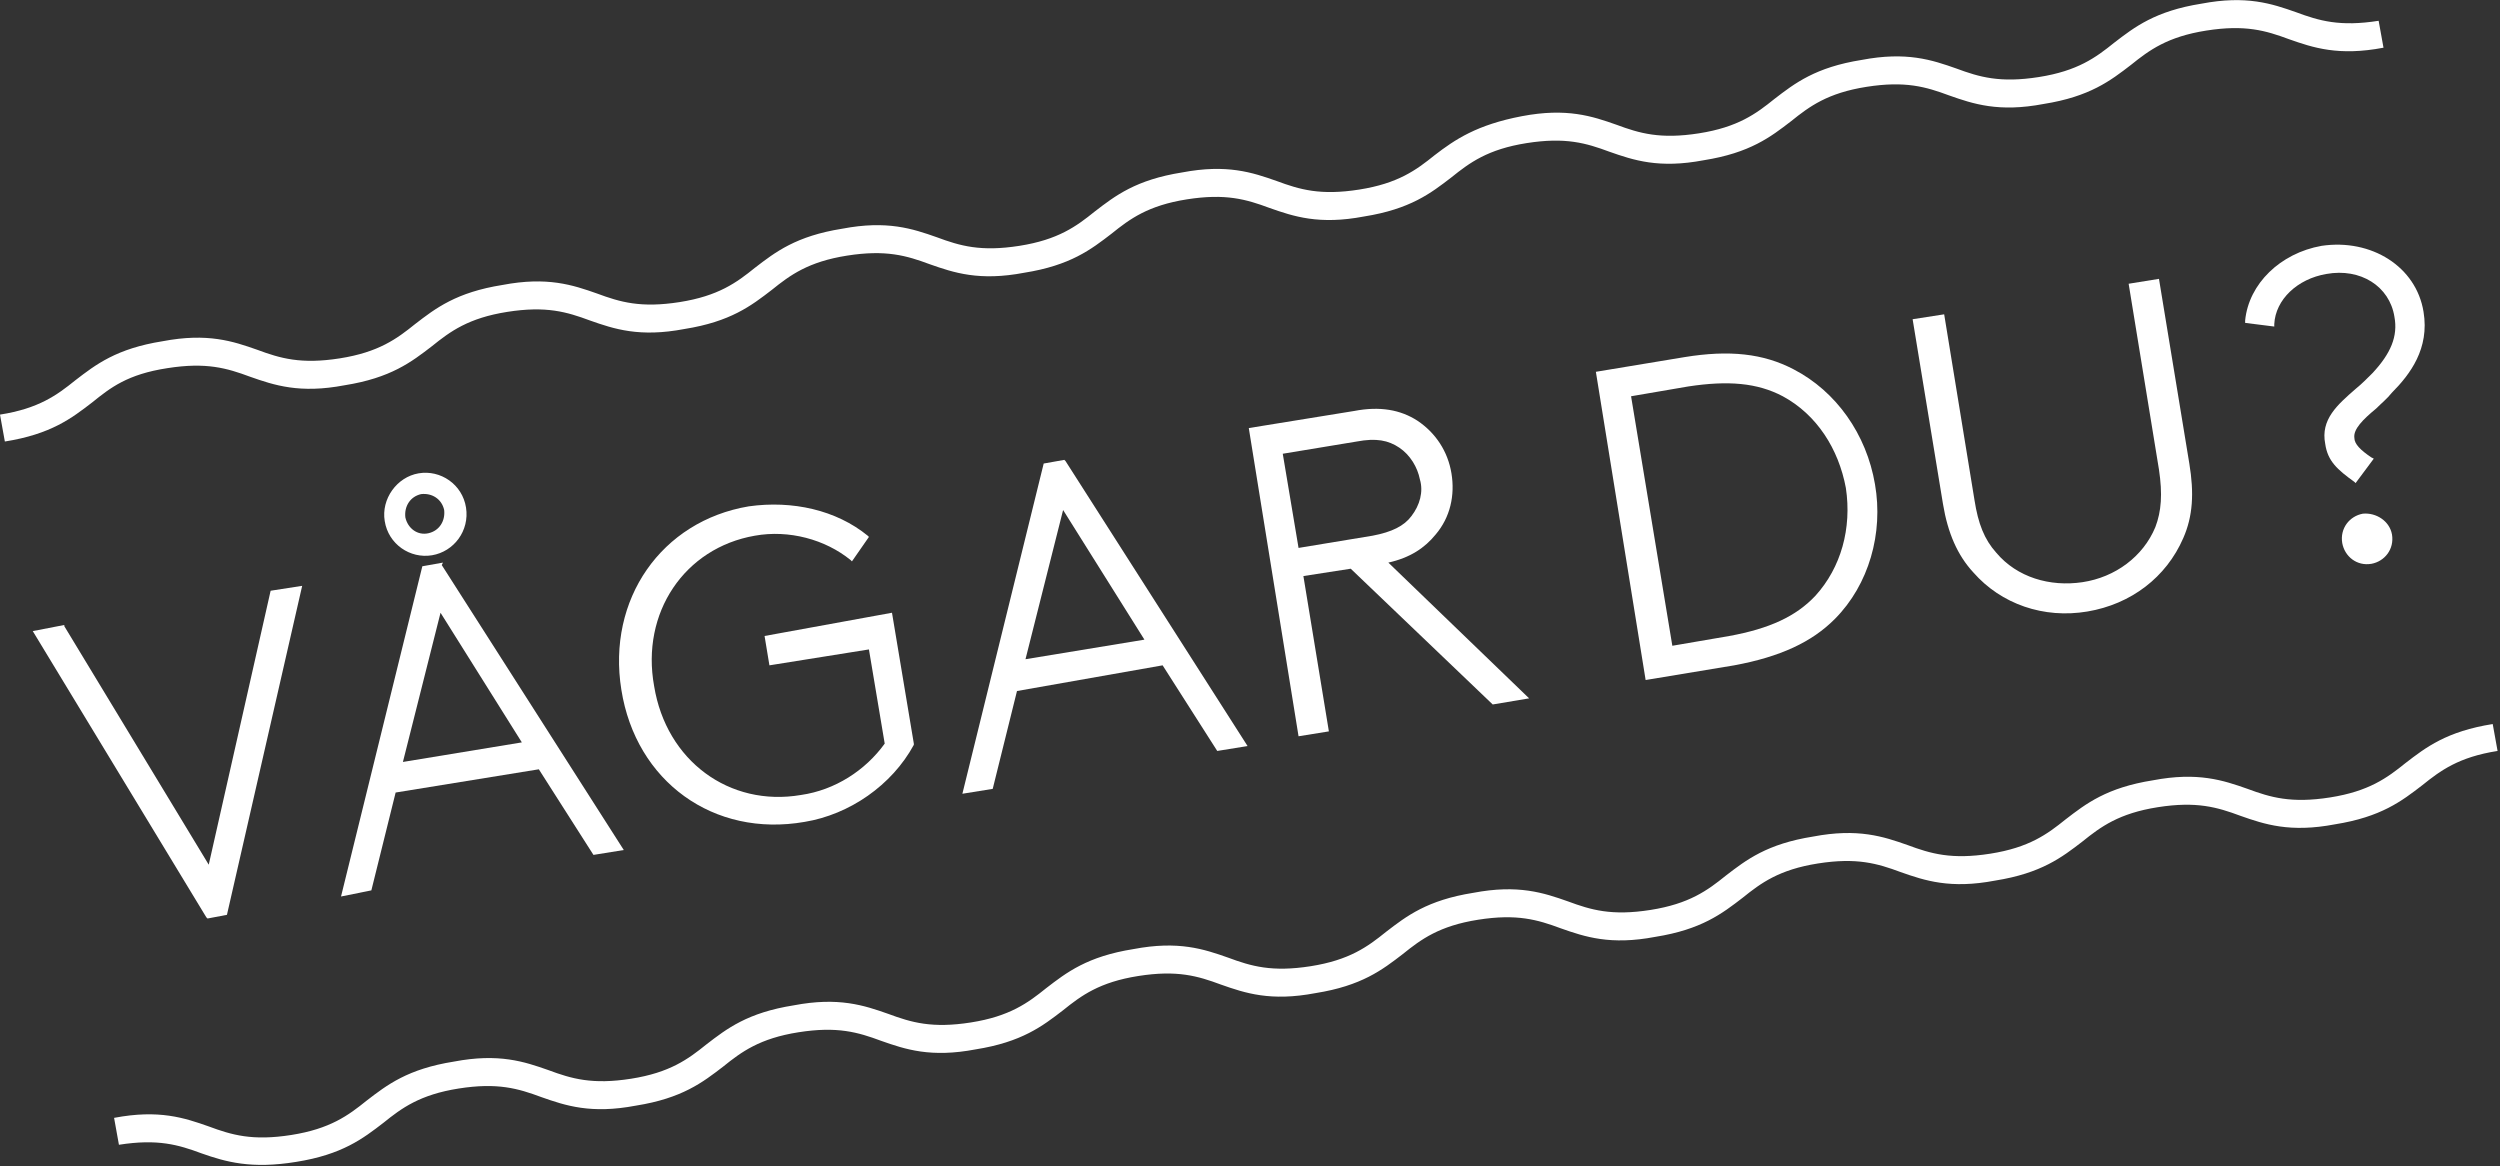
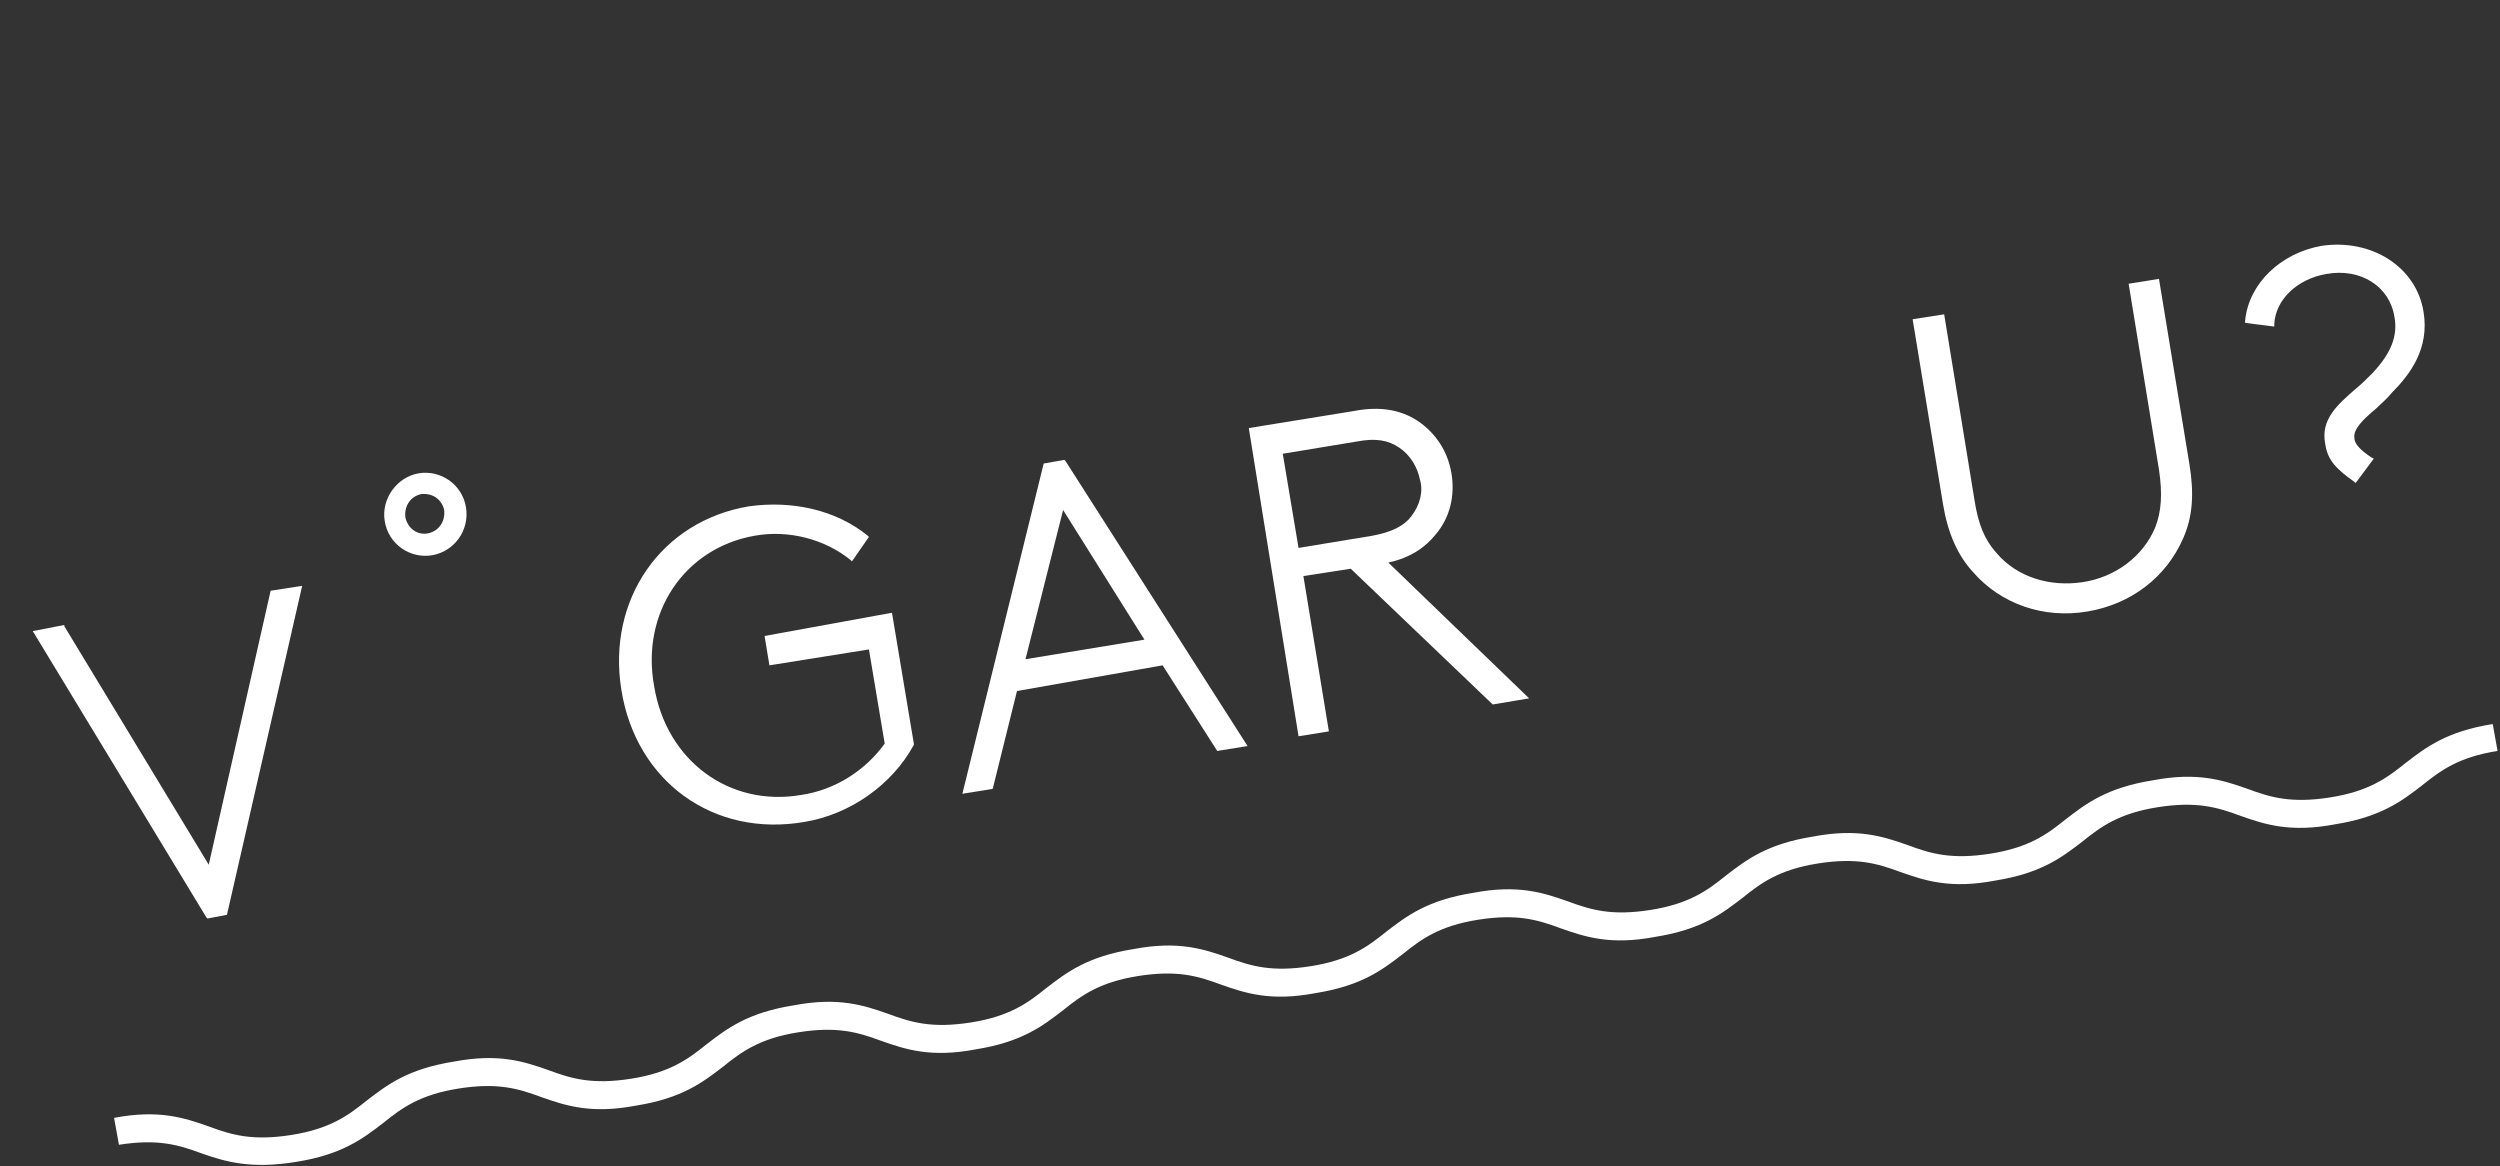
<svg xmlns="http://www.w3.org/2000/svg" width="313px" height="146px" viewBox="0 0 313 146" version="1.1">
  <rect x="0" y="0" width="313" height="146" fill="#333333" stroke="none" />
  <title>stamp_halloween-vagar-du</title>
  <desc>Created with Sketch.</desc>
  <defs />
  <g id="Page-1" stroke="none" stroke-width="1" fill="none" fill-rule="evenodd">
    <g id="stamp_halloween-vagar-du" fill-rule="nonzero" fill="#FFFFFF">
      <polygon id="Shape" points="25.982 114.997 28.413 114.537 37.833 73.347 33.883 73.959 26.134 108.259 8.053 78.4 8.053 78.247 4.102 79.013 25.83 114.844" />
-       <path d="M46.494,111.475 L49.533,99.225 L67.462,96.316 L74.3,107.034 L78.098,106.422 L55.307,70.744 L55.459,70.438 L52.876,70.897 L42.696,112.241 L46.494,111.475 Z M55.155,76.716 L65.335,92.947 L50.445,95.397 L55.155,76.716 Z" id="Shape" />
      <path d="M58.346,63.547 C57.89,60.638 55.155,58.8 52.42,59.259 C49.685,59.719 47.71,62.475 48.166,65.231 C48.621,68.141 51.356,69.978 54.091,69.519 C56.826,69.059 58.801,66.456 58.346,63.547 Z M50.749,64.772 C50.597,63.394 51.356,62.169 52.724,61.862 C54.091,61.709 55.307,62.475 55.611,63.853 C55.763,65.231 55.003,66.456 53.635,66.763 C52.268,67.069 51.052,66.15 50.749,64.772 Z" id="Shape" />
      <path d="M94.508,67.069 C98.762,66.303 103.32,67.528 106.511,70.131 L106.663,70.284 L108.79,67.222 L108.638,67.069 C104.688,63.853 99.218,62.628 93.748,63.394 C82.808,65.231 75.971,75.031 77.794,86.362 C79.617,97.847 89.342,104.891 100.737,102.9 C106.359,101.981 111.677,98.306 114.412,93.253 L114.412,93.1 L111.677,76.716 L95.723,79.625 L96.331,83.3 L108.79,81.309 L110.766,93.1 C108.334,96.469 104.536,98.919 100.282,99.531 C91.317,101.062 83.416,95.244 81.897,85.903 C80.225,76.716 85.695,68.6 94.508,67.069 Z" id="Shape" />
      <path d="M145.56,83.3 L152.398,94.019 L156.196,93.406 L133.405,57.728 L133.253,57.575 L130.67,58.034 L120.49,99.378 L124.288,98.766 L127.327,86.516 L145.56,83.3 Z M133.101,63.853 L143.281,80.084 L128.391,82.534 L133.101,63.853 Z" id="Shape" />
      <path d="M181.722,59.259 C181.267,56.503 179.747,54.206 177.468,52.675 C175.341,51.297 172.758,50.837 169.567,51.45 L156.348,53.594 L162.578,92.181 L166.376,91.569 L163.185,72.122 L169.111,71.203 L186.888,88.2 L191.447,87.434 L173.821,70.438 C176.556,69.825 178.38,68.6 179.747,66.916 C181.57,64.772 182.178,62.016 181.722,59.259 Z M176.708,64.619 C175.797,65.844 174.277,66.609 171.846,67.069 L162.578,68.6 L160.602,56.809 L169.871,55.278 C172.302,54.819 173.821,55.125 175.189,56.044 C176.556,56.962 177.468,58.494 177.772,60.025 C178.228,61.556 177.772,63.241 176.708,64.619 Z" id="Shape" />
-       <path d="M229.736,77.481 C233.99,73.194 235.814,66.763 234.75,60.638 C233.686,54.359 229.888,49 224.57,46.244 C220.771,44.253 216.517,43.794 210.895,44.712 L199.803,46.55 L206.033,85.138 L217.125,83.3 C222.899,82.228 226.849,80.391 229.736,77.481 Z M209.376,80.85 L204.21,49.612 L211.351,48.388 C216.365,47.622 220.012,47.928 223.202,49.612 C227.457,51.909 230.192,56.197 231.103,61.097 C231.863,66.15 230.496,71.05 227.305,74.572 C224.874,77.175 221.531,78.706 216.517,79.625 L209.376,80.85 Z" id="Shape" />
      <path d="M239.46,39.966 L243.259,63.087 C243.867,66.763 245.082,69.519 247.057,71.662 C250.552,75.644 255.87,77.481 261.34,76.562 C266.81,75.644 271.216,72.275 273.343,67.375 C274.559,64.619 274.711,61.709 274.103,58.034 L270.304,34.913 L266.506,35.525 L270.304,58.8 C270.76,61.862 270.608,64.006 269.849,65.997 C268.329,69.672 264.834,72.275 260.732,72.888 C256.63,73.5 252.527,72.275 249.944,69.213 C248.425,67.528 247.665,65.537 247.209,62.628 L243.411,39.353 L239.46,39.966 Z" id="Shape" />
      <path d="M297.502,51.144 C298.11,50.531 298.869,49.919 299.477,49.153 C301.756,46.856 304.187,43.641 303.428,39.047 C302.516,33.381 296.894,29.859 290.665,30.778 C285.499,31.697 281.548,35.525 281.092,40.119 L281.092,40.425 L284.739,40.884 L284.739,40.578 C284.891,37.516 287.626,34.913 291.272,34.3 C295.527,33.534 299.173,35.831 299.781,39.659 C300.237,42.109 299.325,44.253 297.046,46.703 C296.438,47.316 295.679,48.081 294.919,48.694 C292.64,50.684 290.513,52.522 291.12,55.584 C291.424,57.728 292.64,58.8 294.767,60.331 L294.919,60.484 L297.198,57.422 L296.894,57.269 C295.527,56.35 294.767,55.584 294.767,54.819 C294.615,53.747 295.831,52.522 297.502,51.144 Z" id="Shape" />
-       <path d="M295.831,64.312 C294.159,64.619 292.944,66.15 293.248,67.987 C293.551,69.672 295.071,70.897 296.894,70.591 C298.566,70.284 299.781,68.753 299.477,66.916 C299.173,65.231 297.502,64.159 295.831,64.312 Z" id="Shape" />
      <path d="M37.074,145.469 C42.848,144.55 45.431,142.559 48.014,140.569 C50.293,138.731 52.572,137.047 57.434,136.281 C62.296,135.516 64.879,136.281 67.766,137.353 C70.805,138.425 73.996,139.497 79.617,138.425 C85.391,137.506 87.974,135.516 90.557,133.525 C92.836,131.688 95.116,130.003 99.978,129.238 C104.84,128.472 107.423,129.238 110.31,130.309 C113.349,131.381 116.539,132.453 122.161,131.381 C127.935,130.463 130.518,128.472 133.101,126.481 C135.38,124.644 137.659,122.959 142.521,122.194 C147.383,121.428 149.967,122.194 152.853,123.266 C155.892,124.338 159.083,125.409 164.705,124.338 C170.479,123.419 173.062,121.428 175.645,119.438 C177.924,117.6 180.203,115.916 185.065,115.15 C189.927,114.384 192.51,115.15 195.397,116.222 C198.436,117.294 201.627,118.366 207.249,117.294 C213.022,116.375 215.605,114.384 218.188,112.394 C220.467,110.556 222.747,108.872 227.609,108.106 C232.471,107.341 235.054,108.106 237.941,109.178 C240.98,110.25 244.17,111.322 249.792,110.25 C255.566,109.331 258.149,107.341 260.732,105.35 C263.011,103.513 265.29,101.828 270.152,101.062 C275.015,100.297 277.598,101.062 280.484,102.134 C283.523,103.206 286.714,104.278 292.336,103.206 C298.11,102.287 300.693,100.297 303.276,98.306 C305.555,96.469 307.834,94.784 312.696,94.019 L312.088,90.65 C306.315,91.569 303.732,93.559 301.149,95.55 C298.869,97.388 296.59,99.072 291.728,99.838 C286.866,100.603 284.283,99.838 281.396,98.766 C278.357,97.694 275.167,96.622 269.545,97.694 C263.771,98.612 261.188,100.603 258.605,102.594 C256.326,104.431 254.047,106.116 249.184,106.881 C244.322,107.647 241.739,106.881 238.852,105.809 C235.814,104.737 232.623,103.666 227.001,104.737 C221.227,105.656 218.644,107.647 216.061,109.638 C213.782,111.475 211.503,113.159 206.641,113.925 C201.779,114.691 199.196,113.925 196.309,112.853 C193.27,111.781 190.079,110.709 184.457,111.781 C178.683,112.7 176.1,114.691 173.517,116.681 C171.238,118.519 168.959,120.203 164.097,120.969 C159.235,121.734 156.652,120.969 153.765,119.897 C150.726,118.825 147.535,117.753 141.914,118.825 C136.14,119.744 133.557,121.734 130.974,123.725 C128.695,125.562 126.416,127.247 121.553,128.012 C116.691,128.778 114.108,128.012 111.221,126.941 C108.183,125.869 104.992,124.797 99.37,125.869 C93.596,126.787 91.013,128.778 88.43,130.769 C86.151,132.606 83.872,134.291 79.01,135.056 C74.148,135.822 71.565,135.056 68.678,133.984 C65.639,132.912 62.448,131.841 56.826,132.912 C51.052,133.831 48.469,135.822 45.886,137.812 C43.607,139.65 41.328,141.334 36.466,142.1 C31.604,142.866 29.021,142.1 26.134,141.028 C23.095,139.956 19.904,138.884 14.283,139.956 L14.89,143.325 C19.752,142.559 22.335,143.325 25.222,144.397 C28.261,145.469 31.452,146.387 37.074,145.469 Z" id="Shape" />
-       <path d="M20.968,46.091 C25.83,45.325 28.413,46.091 31.3,47.163 C34.339,48.234 37.53,49.306 43.151,48.234 C48.925,47.316 51.508,45.325 54.091,43.334 C56.37,41.497 58.65,39.812 63.512,39.047 C68.374,38.281 70.957,39.047 73.844,40.119 C76.883,41.191 80.073,42.263 85.695,41.191 C91.469,40.272 94.052,38.281 96.635,36.291 C98.914,34.453 101.193,32.769 106.055,32.003 C110.917,31.238 113.5,32.003 116.387,33.075 C119.426,34.147 122.617,35.219 128.239,34.147 C134.013,33.228 136.596,31.238 139.179,29.247 C141.458,27.409 143.737,25.725 148.599,24.959 C153.461,24.194 156.044,24.959 158.931,26.031 C161.97,27.103 165.161,28.175 170.783,27.103 C176.556,26.184 179.139,24.194 181.722,22.203 C184.001,20.366 186.281,18.681 191.143,17.916 C196.005,17.15 198.588,17.916 201.475,18.988 C204.514,20.059 207.704,21.131 213.326,20.059 C219.1,19.141 221.683,17.15 224.266,15.159 C226.545,13.322 228.824,11.637 233.686,10.872 C238.549,10.106 241.132,10.872 244.018,11.944 C247.057,13.016 250.248,14.088 255.87,13.016 C261.644,12.097 264.227,10.106 266.81,8.116 C269.089,6.278 271.368,4.594 276.23,3.828 C281.092,3.062 283.675,3.828 286.562,4.9 C289.601,5.972 292.792,7.044 298.414,5.972 L297.806,2.603 C292.944,3.369 290.361,2.603 287.474,1.531 C284.435,0.459 281.244,-0.613 275.622,0.459 C269.849,1.378 267.266,3.369 264.683,5.359 C262.403,7.197 260.124,8.881 255.262,9.647 C250.4,10.412 247.817,9.647 244.93,8.575 C241.891,7.503 238.7,6.431 233.079,7.503 C227.305,8.422 224.722,10.412 222.139,12.403 C219.86,14.241 217.581,15.925 212.718,16.691 C207.856,17.456 205.273,16.691 202.386,15.619 C199.348,14.547 196.157,13.475 190.535,14.547 C184.913,15.619 182.178,17.456 179.595,19.447 C177.316,21.284 175.037,22.969 170.175,23.734 C165.313,24.5 162.73,23.734 159.843,22.663 C156.804,21.591 153.613,20.519 147.991,21.591 C142.217,22.509 139.634,24.5 137.051,26.491 C134.772,28.328 132.493,30.012 127.631,30.778 C122.769,31.544 120.186,30.778 117.299,29.706 C114.26,28.634 111.069,27.562 105.448,28.634 C99.674,29.553 97.091,31.544 94.508,33.534 C92.229,35.372 89.95,37.056 85.087,37.822 C80.225,38.587 77.642,37.822 74.755,36.75 C71.717,35.678 68.526,34.606 62.904,35.678 C57.13,36.597 54.547,38.587 51.964,40.578 C49.685,42.416 47.406,44.1 42.544,44.866 C37.682,45.631 35.099,44.866 32.212,43.794 C29.173,42.722 25.982,41.65 20.36,42.722 C14.586,43.641 12.003,45.631 9.42,47.622 C7.141,49.459 4.862,51.144 -1.42108547e-14,51.909 L0.608,55.278 C6.382,54.359 8.965,52.369 11.548,50.378 C13.827,48.541 15.954,46.856 20.968,46.091 Z" id="Shape" />
    </g>
  </g>
</svg>